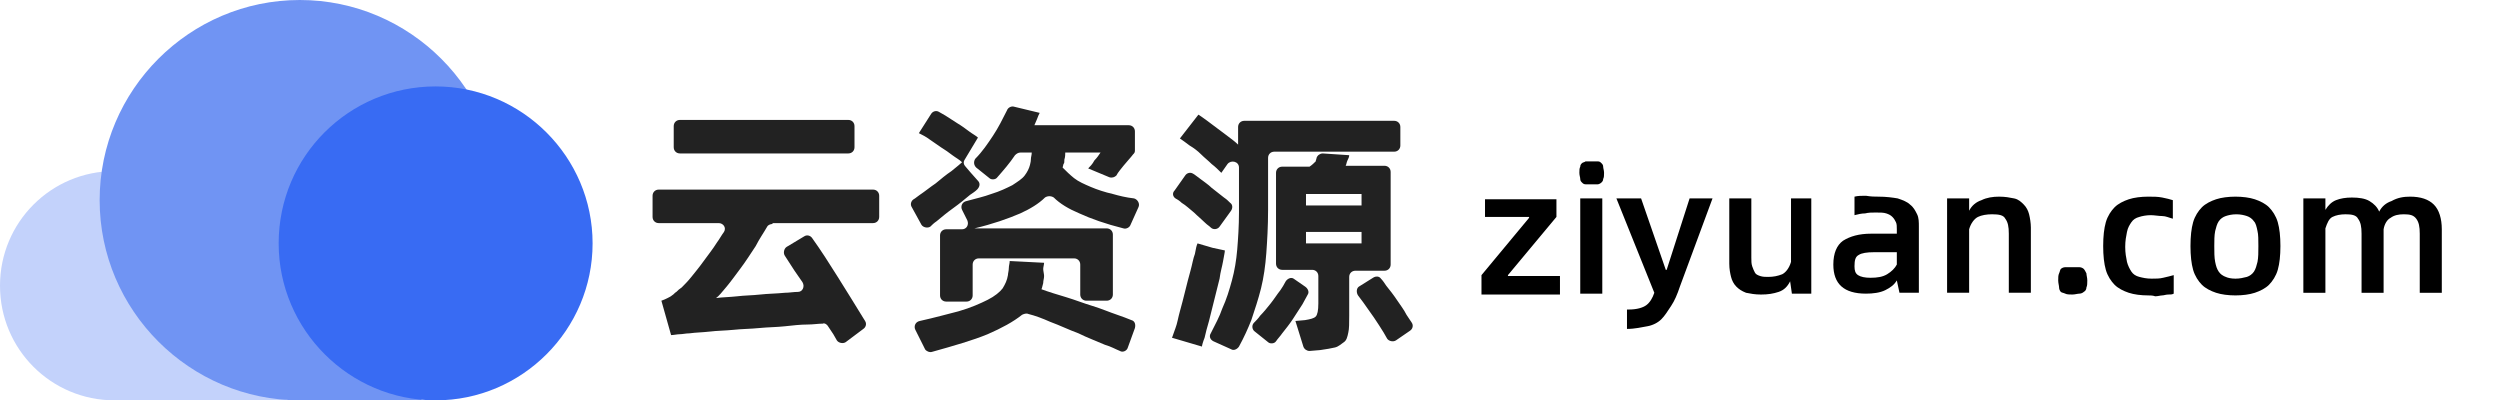
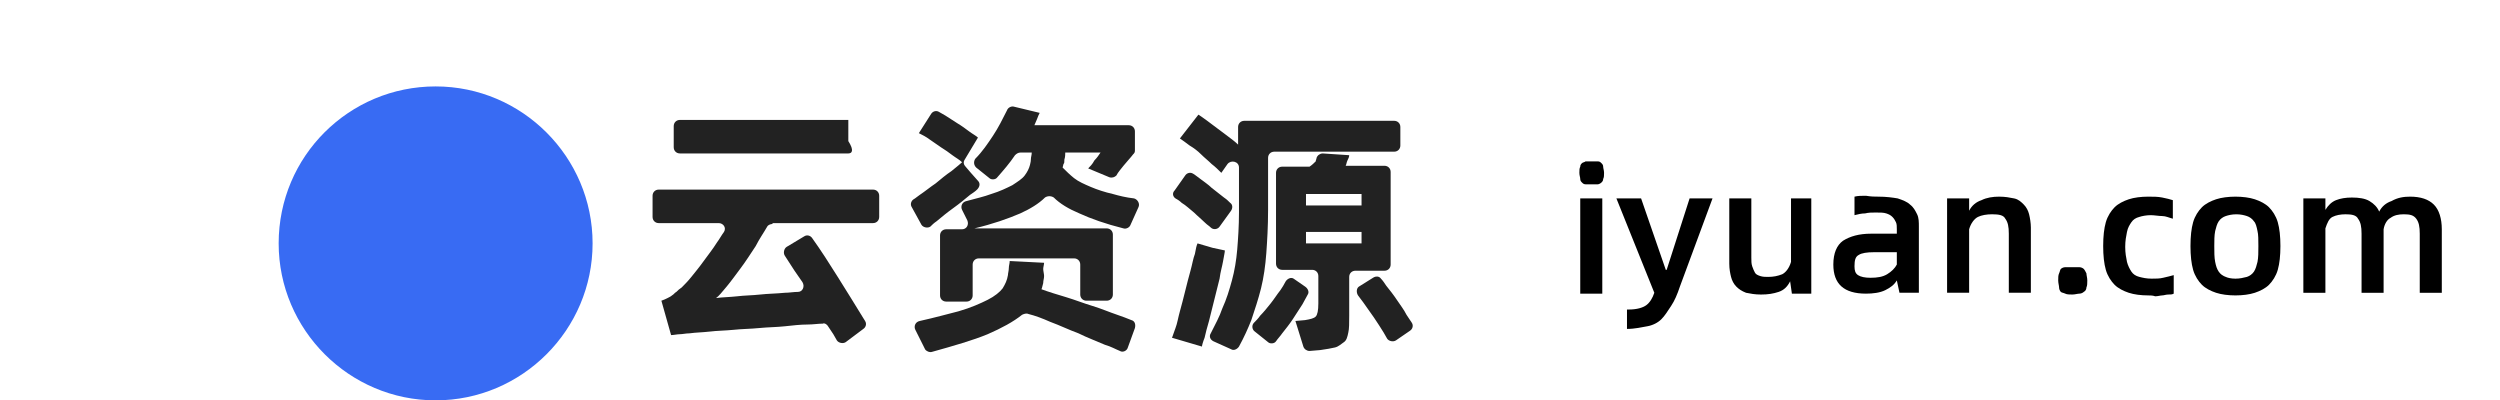
<svg xmlns="http://www.w3.org/2000/svg" version="1.1" id="图层_1" x="0px" y="0px" viewBox="0 0 283.5 45.4" style="enable-background:new 0 0 283.5 45.4;" xml:space="preserve">
  <style type="text/css">
	.st0{fill:#C3D2FB;}
	.st1{fill:#7094F3;}
	.st2{fill:#386BF3;}
	.st3{fill:#222222;}
</style>
  <g>
-     <path class="st0" d="M32.4,32.4v13H13c-7.2,0-13-5.8-13-13s5.8-13,13-13s13,5.8,13,13C25.9,32.4,32.4,32.4,32.4,32.4z" />
-     <path class="st1" d="M56.7,22.7c0,7.4-3.5,13.9-8.9,18v4.7H34c-12.5,0-22.7-10.2-22.7-22.7S21.5,0,34,0S56.7,10.2,56.7,22.7z" />
    <path class="st2" d="M31.6,27.6c0,9.8,8,17.8,17.8,17.8s17.8-8,17.8-17.8s-8-17.8-17.8-17.8S31.6,17.7,31.6,27.6z" />
  </g>
  <g>
-     <path d="M168,31.2l5.4-6.5v-0.1h-5v-2h8.1v2l-5.5,6.6v0.1h5.9v2.1H168V31.2z" />
    <path d="M180.5,20.9c-0.3,0-0.5,0-0.7,0s-0.3-0.1-0.4-0.2c-0.1-0.1-0.2-0.2-0.2-0.4c0-0.2-0.1-0.4-0.1-0.7s0-0.5,0.1-0.7   c0-0.2,0.1-0.3,0.2-0.4c0.1-0.1,0.3-0.1,0.4-0.2c0.2,0,0.4,0,0.7,0s0.5,0,0.7,0s0.3,0.1,0.4,0.2c0.1,0.1,0.2,0.2,0.2,0.4   s0.1,0.4,0.1,0.7s0,0.5-0.1,0.7c0,0.2-0.1,0.3-0.2,0.4c-0.1,0.1-0.3,0.2-0.4,0.2S180.8,20.9,180.5,20.9z M179.2,22.5h2.5v10.8h-2.5   V22.5z" />
    <path d="M184.7,35.1c0.9,0,1.6-0.2,2-0.5s0.7-0.8,0.9-1.4l-4.3-10.7h2.8l2.8,8.1h0.1l2.6-8.1h2.6l-3.7,10c-0.3,0.9-0.6,1.6-1,2.2   s-0.7,1.1-1.1,1.5c-0.4,0.4-1,0.7-1.6,0.8s-1.4,0.3-2.3,0.3v-2.2H184.7z" />
    <path d="M205.4,22.5v10.8h-2.2l-0.2-1.4c-0.3,0.6-0.7,1-1.3,1.2c-0.6,0.2-1.2,0.3-2,0.3c-0.7,0-1.2-0.1-1.7-0.2   c-0.5-0.2-0.8-0.4-1.1-0.7s-0.5-0.7-0.6-1.1s-0.2-0.9-0.2-1.5v-7.4h2.5v6.7c0,0.4,0,0.7,0.1,1s0.2,0.5,0.3,0.7s0.3,0.3,0.6,0.4   s0.6,0.1,0.9,0.1c0.6,0,1.1-0.1,1.6-0.3c0.4-0.2,0.8-0.7,1-1.4v-7.2H205.4z" />
    <path d="M213,22.3c0.9,0,1.6,0.1,2.2,0.2c0.6,0.2,1.1,0.4,1.4,0.7c0.4,0.3,0.6,0.7,0.8,1.1s0.2,0.9,0.2,1.4v7.5h-2.2l-0.3-1.4   c-0.3,0.5-0.7,0.8-1.3,1.1s-1.4,0.4-2.2,0.4c-2.5,0-3.7-1.1-3.7-3.3c0-1.3,0.4-2.2,1.1-2.7c0.8-0.5,1.8-0.8,3.2-0.8h2.9V26   c0-0.3,0-0.6-0.1-0.8s-0.2-0.4-0.4-0.6s-0.4-0.3-0.7-0.4s-0.7-0.1-1.2-0.1c-0.4,0-0.8,0-1.2,0.1c-0.4,0-0.8,0.1-1.2,0.2v-2.1   c0.4-0.1,0.8-0.1,1.3-0.1C212.2,22.3,212.6,22.3,213,22.3z M212.1,31.5c0.8,0,1.4-0.1,1.9-0.4s0.9-0.7,1.1-1.1v-1.4h-2.6   c-0.8,0-1.4,0.1-1.7,0.3c-0.4,0.2-0.5,0.6-0.5,1.3c0,0.5,0.1,0.8,0.4,1C211,31.4,211.5,31.5,212.1,31.5z" />
    <path d="M226.7,22.3c0.7,0,1.2,0.1,1.7,0.2s0.8,0.4,1.1,0.7c0.3,0.3,0.5,0.7,0.6,1.1s0.2,1,0.2,1.5v7.4h-2.5v-6.7   c0-0.8-0.1-1.3-0.4-1.7c-0.2-0.4-0.7-0.5-1.5-0.5c-0.6,0-1.2,0.1-1.6,0.3c-0.4,0.2-0.8,0.7-1,1.4v7.2h-2.5V22.5h2.5v1.4   c0.3-0.6,0.8-1,1.4-1.2C225.3,22.4,226,22.3,226.7,22.3z" />
    <path d="M235,33.4c-0.3,0-0.6,0-0.8-0.1s-0.4-0.1-0.5-0.2c-0.1-0.1-0.2-0.3-0.2-0.5s-0.1-0.5-0.1-0.8s0-0.6,0.1-0.8   s0.1-0.4,0.2-0.5c0.1-0.1,0.3-0.2,0.5-0.2s0.5,0,0.8,0s0.6,0,0.8,0s0.4,0.1,0.5,0.2s0.2,0.3,0.3,0.5c0,0.2,0.1,0.5,0.1,0.8   s0,0.6-0.1,0.8c0,0.2-0.1,0.4-0.3,0.5c-0.1,0.1-0.3,0.2-0.5,0.2S235.3,33.4,235,33.4z" />
    <path d="M243.6,33.5c-0.8,0-1.6-0.1-2.2-0.3s-1.2-0.5-1.6-0.9c-0.4-0.4-0.8-1-1-1.7s-0.3-1.6-0.3-2.7s0.1-2,0.3-2.7s0.6-1.3,1-1.7   c0.4-0.4,1-0.7,1.6-0.9s1.4-0.3,2.2-0.3c0.6,0,1.1,0,1.6,0.1s0.9,0.2,1.2,0.3v2.1c-0.4-0.1-0.8-0.3-1.2-0.3s-0.9-0.1-1.3-0.1   c-0.5,0-1,0.1-1.3,0.2c-0.4,0.1-0.7,0.3-0.9,0.6s-0.4,0.6-0.5,1.1s-0.2,1-0.2,1.7s0.1,1.2,0.2,1.7c0.1,0.4,0.3,0.8,0.5,1.1   c0.2,0.3,0.5,0.5,0.9,0.6s0.8,0.2,1.4,0.2c0.5,0,0.9,0,1.3-0.1c0.4-0.1,0.9-0.2,1.2-0.3v2.1c-0.2,0.1-0.3,0.1-0.6,0.1   s-0.5,0.1-0.7,0.1s-0.5,0.1-0.8,0.1C244.1,33.5,243.9,33.5,243.6,33.5z" />
    <path d="M253.5,33.5c-0.8,0-1.6-0.1-2.2-0.3s-1.2-0.5-1.6-0.9c-0.4-0.4-0.8-1-1-1.7s-0.3-1.6-0.3-2.7s0.1-2,0.3-2.7s0.6-1.3,1-1.7   c0.4-0.4,1-0.7,1.6-0.9s1.4-0.3,2.2-0.3s1.6,0.1,2.2,0.3c0.6,0.2,1.2,0.5,1.6,0.9s0.8,1,1,1.7s0.3,1.6,0.3,2.7s-0.1,2-0.3,2.7   c-0.2,0.7-0.6,1.3-1,1.7s-1,0.7-1.6,0.9C255.1,33.4,254.3,33.5,253.5,33.5z M253.5,31.6c0.5,0,0.9-0.1,1.3-0.2   c0.3-0.1,0.6-0.3,0.8-0.6c0.2-0.3,0.3-0.7,0.4-1.1c0.1-0.5,0.1-1.1,0.1-1.8c0-0.7,0-1.3-0.1-1.7c-0.1-0.5-0.2-0.9-0.4-1.1   c-0.2-0.3-0.5-0.5-0.8-0.6s-0.7-0.2-1.2-0.2s-0.9,0.1-1.2,0.2s-0.6,0.3-0.8,0.6c-0.2,0.3-0.3,0.7-0.4,1.1c-0.1,0.5-0.1,1.1-0.1,1.7   c0,0.7,0,1.3,0.1,1.8s0.2,0.8,0.4,1.1c0.2,0.3,0.5,0.5,0.8,0.6C252.6,31.5,253,31.6,253.5,31.6z" />
    <path d="M273.3,22.3c1.2,0,2.1,0.3,2.7,0.9s0.9,1.6,0.9,2.8v7.2h-2.5v-6.7c0-0.8-0.1-1.3-0.4-1.7c-0.3-0.4-0.7-0.5-1.4-0.5   c-0.6,0-1.1,0.1-1.5,0.4c-0.4,0.2-0.7,0.7-0.8,1.3v7.2h-2.5v-6.7c0-0.8-0.1-1.3-0.4-1.7c-0.2-0.4-0.7-0.5-1.4-0.5   c-0.6,0-1.1,0.1-1.5,0.3c-0.4,0.2-0.6,0.7-0.8,1.3v7.3h-2.5V22.5h2.5v1.3c0.3-0.5,0.7-0.9,1.2-1.1s1.1-0.3,1.8-0.3   c0.8,0,1.5,0.1,2,0.4s0.9,0.7,1.1,1.2c0.3-0.6,0.8-1,1.4-1.2C271.9,22.4,272.6,22.3,273.3,22.3z" />
  </g>
  <g>
-     <path class="st3" d="M87.6,25.4c-0.2,0-0.5,0.1-0.6,0.3c-0.4,0.7-0.9,1.4-1.3,2.2c-0.6,0.9-1.1,1.7-1.7,2.5   c-0.6,0.8-1.1,1.5-1.6,2.1c-0.5,0.6-0.9,1.1-1.2,1.3c0.7-0.1,1.5-0.1,2.4-0.2c0.8-0.1,1.7-0.1,2.6-0.2s1.8-0.1,2.8-0.2   c0.5,0,1-0.1,1.5-0.1c0.5,0,0.8-0.6,0.5-1.1c-0.3-0.4-0.6-0.9-0.9-1.3c-0.4-0.6-0.7-1.1-1.1-1.7c-0.2-0.3-0.1-0.8,0.2-1l2-1.2   c0.3-0.2,0.7-0.1,0.9,0.2c1,1.4,1.9,2.8,2.9,4.4c1,1.6,2,3.2,3.1,5c0.2,0.3,0.1,0.7-0.2,0.9l-2,1.5c-0.3,0.2-0.8,0.1-1-0.2   c-0.1-0.2-0.3-0.5-0.4-0.7c-0.2-0.3-0.4-0.6-0.6-0.9c-0.1-0.2-0.4-0.4-0.6-0.3c-0.5,0-1.1,0.1-1.7,0.1c-0.8,0-1.7,0.1-2.6,0.2   c-0.9,0.1-1.9,0.1-2.9,0.2c-1,0.1-2,0.1-2.9,0.2c-1,0.1-1.9,0.1-2.7,0.2c-0.9,0.1-1.6,0.1-2.3,0.2c-0.4,0-0.8,0.1-1.1,0.1   s-0.7,0.1-1,0.1l-1.1-3.9c0.3-0.1,0.5-0.2,0.7-0.3c0.2-0.1,0.4-0.2,0.5-0.3c0.2-0.1,0.3-0.3,0.5-0.4c0.2-0.2,0.3-0.3,0.6-0.5   c0.3-0.3,0.7-0.7,1.1-1.2c0.4-0.5,0.9-1.1,1.4-1.8c0.5-0.7,1-1.3,1.5-2.1c0.3-0.4,0.5-0.8,0.8-1.2c0.3-0.5-0.1-1-0.6-1h-6.8   c-0.4,0-0.7-0.3-0.7-0.7v-2.4c0-0.4,0.3-0.7,0.7-0.7h24.3c0.4,0,0.7,0.3,0.7,0.7v2.4c0,0.4-0.3,0.7-0.7,0.7H87.6z M96.2,17.4H77.1   c-0.4,0-0.7-0.3-0.7-0.7v-2.4c0-0.4,0.3-0.7,0.7-0.7h19.1c0.4,0,0.7,0.3,0.7,0.7v2.4C96.9,17.1,96.6,17.4,96.2,17.4z" />
+     <path class="st3" d="M87.6,25.4c-0.2,0-0.5,0.1-0.6,0.3c-0.4,0.7-0.9,1.4-1.3,2.2c-0.6,0.9-1.1,1.7-1.7,2.5   c-0.6,0.8-1.1,1.5-1.6,2.1c-0.5,0.6-0.9,1.1-1.2,1.3c0.7-0.1,1.5-0.1,2.4-0.2c0.8-0.1,1.7-0.1,2.6-0.2s1.8-0.1,2.8-0.2   c0.5,0,1-0.1,1.5-0.1c0.5,0,0.8-0.6,0.5-1.1c-0.3-0.4-0.6-0.9-0.9-1.3c-0.4-0.6-0.7-1.1-1.1-1.7c-0.2-0.3-0.1-0.8,0.2-1l2-1.2   c0.3-0.2,0.7-0.1,0.9,0.2c1,1.4,1.9,2.8,2.9,4.4c1,1.6,2,3.2,3.1,5c0.2,0.3,0.1,0.7-0.2,0.9l-2,1.5c-0.3,0.2-0.8,0.1-1-0.2   c-0.1-0.2-0.3-0.5-0.4-0.7c-0.2-0.3-0.4-0.6-0.6-0.9c-0.1-0.2-0.4-0.4-0.6-0.3c-0.5,0-1.1,0.1-1.7,0.1c-0.8,0-1.7,0.1-2.6,0.2   c-0.9,0.1-1.9,0.1-2.9,0.2c-1,0.1-2,0.1-2.9,0.2c-1,0.1-1.9,0.1-2.7,0.2c-0.9,0.1-1.6,0.1-2.3,0.2c-0.4,0-0.8,0.1-1.1,0.1   s-0.7,0.1-1,0.1l-1.1-3.9c0.3-0.1,0.5-0.2,0.7-0.3c0.2-0.1,0.4-0.2,0.5-0.3c0.2-0.1,0.3-0.3,0.5-0.4c0.2-0.2,0.3-0.3,0.6-0.5   c0.3-0.3,0.7-0.7,1.1-1.2c0.4-0.5,0.9-1.1,1.4-1.8c0.5-0.7,1-1.3,1.5-2.1c0.3-0.4,0.5-0.8,0.8-1.2c0.3-0.5-0.1-1-0.6-1h-6.8   c-0.4,0-0.7-0.3-0.7-0.7v-2.4c0-0.4,0.3-0.7,0.7-0.7h24.3c0.4,0,0.7,0.3,0.7,0.7v2.4c0,0.4-0.3,0.7-0.7,0.7H87.6z M96.2,17.4H77.1   c-0.4,0-0.7-0.3-0.7-0.7v-2.4c0-0.4,0.3-0.7,0.7-0.7h19.1v2.4C96.9,17.1,96.6,17.4,96.2,17.4z" />
    <path class="st3" d="M103.4,23.5c-0.2-0.3-0.1-0.7,0.2-0.9c0.2-0.1,0.4-0.3,0.7-0.5c0.6-0.4,1.2-0.9,1.8-1.3c0.6-0.5,1.2-1,1.8-1.4   c0.6-0.5,1-0.8,1.2-1c-0.3-0.3-0.7-0.5-1.1-0.8c-0.4-0.3-0.8-0.6-1.3-0.9c-0.4-0.3-0.9-0.6-1.3-0.9s-0.8-0.5-1.2-0.7l1.4-2.2   c0.2-0.3,0.6-0.4,0.9-0.2c0.2,0.1,0.5,0.3,0.7,0.4c0.5,0.3,0.9,0.6,1.4,0.9c0.5,0.3,0.9,0.6,1.3,0.9s0.8,0.5,1,0.7l-1.5,2.5   c-0.2,0.3-0.1,0.6,0.1,0.8l0.6,0.7l0.8,0.9c0.3,0.3,0.2,0.7-0.1,1c-0.2,0.2-0.5,0.4-0.8,0.6c-0.6,0.5-1.2,1-1.9,1.5s-1.3,1-1.9,1.5   c-0.3,0.2-0.5,0.4-0.7,0.6c-0.3,0.2-0.8,0.1-1-0.2L103.4,23.5z M118.4,31.3c0,0.3-0.1,0.5-0.1,0.8c-0.1,0.3-0.1,0.5-0.2,0.7   c0.8,0.3,1.8,0.6,2.8,0.9c1,0.3,2,0.7,3,1s1.9,0.7,2.8,1c0.6,0.2,1.1,0.4,1.6,0.6c0.4,0.1,0.5,0.5,0.4,0.9l-0.8,2.2   c-0.1,0.4-0.6,0.6-0.9,0.4c-0.5-0.2-1-0.5-1.7-0.7c-0.9-0.4-2-0.8-3-1.3c-1.1-0.4-2.1-0.9-3.2-1.3c-0.9-0.4-1.7-0.7-2.5-0.9   c-0.2-0.1-0.5,0-0.7,0.1c-1,0.8-2.3,1.5-3.9,2.2c-1.7,0.7-3.8,1.3-6.3,2c-0.3,0.1-0.7-0.1-0.8-0.3l-1.1-2.2c-0.2-0.4,0-0.9,0.5-1   c1.8-0.4,3.2-0.8,4.4-1.1c1.4-0.4,2.5-0.9,3.3-1.3c0.8-0.4,1.4-0.9,1.7-1.3c0.3-0.5,0.5-0.9,0.6-1.5c0-0.2,0.1-0.5,0.1-0.8   s0.1-0.5,0.1-0.8l3.9,0.2c0,0.2-0.1,0.5-0.1,0.7S118.4,31.1,118.4,31.3z M110.7,19c-0.3-0.3-0.3-0.7-0.1-1c0.8-0.8,1.4-1.7,2-2.6   c0.6-0.9,1.1-1.9,1.6-2.9c0.1-0.3,0.5-0.5,0.8-0.4l2.9,0.7c-0.1,0.2-0.2,0.4-0.3,0.7c-0.1,0.2-0.2,0.5-0.3,0.7H128   c0.4,0,0.7,0.3,0.7,0.7v2.2c0,0.2-0.1,0.3-0.2,0.4c-0.3,0.4-0.7,0.8-1.1,1.3c-0.3,0.4-0.6,0.7-0.8,1.1c-0.2,0.2-0.5,0.3-0.8,0.2   l-2.4-1c0.2-0.2,0.5-0.5,0.7-0.9c0.3-0.3,0.5-0.6,0.7-0.9h-4c0,0.2,0,0.5-0.1,0.8c0,0.3,0,0.4-0.1,0.5l-0.1,0.4   c0.4,0.4,0.8,0.8,1.3,1.2s1.2,0.7,1.9,1c0.7,0.3,1.6,0.6,2.5,0.8c0.7,0.2,1.5,0.4,2.4,0.5c0.4,0.1,0.7,0.6,0.5,1l-0.9,2   c-0.1,0.3-0.5,0.5-0.8,0.4c-2-0.5-3.7-1.1-5-1.7c-1.2-0.5-2.2-1.1-2.9-1.8c-0.3-0.2-0.7-0.2-1,0c-0.7,0.7-1.7,1.3-2.8,1.8   c-1.4,0.6-3.1,1.2-5.2,1.7h15c0.4,0,0.7,0.3,0.7,0.7v6.8c0,0.4-0.3,0.7-0.7,0.7h-2.3c-0.4,0-0.7-0.3-0.7-0.7V30   c0-0.4-0.3-0.7-0.7-0.7H111c-0.4,0-0.7,0.3-0.7,0.7v3.5c0,0.4-0.3,0.7-0.7,0.7h-2.3c-0.4,0-0.7-0.3-0.7-0.7v-6.8   c0-0.4,0.3-0.7,0.7-0.7h1.8c0.5,0,0.8-0.5,0.6-1l-0.6-1.2c-0.2-0.4,0-0.9,0.5-1c1.1-0.3,2-0.5,2.8-0.8c1-0.3,1.8-0.7,2.4-1   c0.6-0.4,1.1-0.7,1.4-1.1c0.3-0.4,0.5-0.8,0.6-1.2c0-0.1,0.1-0.3,0.1-0.6s0.1-0.5,0.1-0.8h-1.3c-0.2,0-0.4,0.1-0.6,0.3   c-0.6,0.9-1.3,1.7-2,2.5c-0.2,0.3-0.7,0.3-0.9,0.1L110.7,19z" />
    <path class="st3" d="M138.3,25.7c-0.2,0.3-0.7,0.4-1,0.1c-0.2-0.2-0.4-0.3-0.6-0.5c-0.4-0.4-0.9-0.8-1.3-1.2   c-0.5-0.4-0.9-0.8-1.4-1.1c-0.2-0.2-0.5-0.4-0.7-0.5c-0.3-0.2-0.4-0.6-0.1-0.9l1.2-1.7c0.2-0.3,0.6-0.4,0.9-0.2   c0.2,0.1,0.4,0.3,0.7,0.5c0.5,0.4,1,0.7,1.4,1.1c0.5,0.4,1,0.8,1.4,1.1c0.3,0.2,0.5,0.4,0.7,0.6c0.3,0.2,0.3,0.6,0.1,0.9   L138.3,25.7z M138.9,28.4c0,0.2-0.1,0.6-0.2,1.2c-0.1,0.6-0.3,1.2-0.4,2c-0.2,0.8-0.4,1.6-0.6,2.4c-0.2,0.8-0.4,1.6-0.6,2.4   c-0.2,0.7-0.4,1.4-0.5,1.9c-0.2,0.5-0.3,0.9-0.3,1l-3.4-1c0.1-0.2,0.2-0.6,0.4-1.1c0.2-0.5,0.3-1.2,0.5-1.9   c0.2-0.7,0.4-1.5,0.6-2.3c0.2-0.8,0.4-1.6,0.6-2.3c0.2-0.7,0.3-1.4,0.5-1.9c0.1-0.6,0.2-1,0.3-1.2l1.7,0.5L138.9,28.4z M143.8,23.8   c0,1.9-0.1,3.5-0.2,4.9c-0.1,1.4-0.3,2.8-0.6,4c-0.3,1.2-0.7,2.4-1.1,3.6c-0.4,1-0.8,1.9-1.4,3c-0.2,0.3-0.6,0.5-0.9,0.3l-2-0.9   c-0.4-0.2-0.5-0.6-0.3-0.9c0.5-1,1-1.9,1.3-2.8c0.5-1.1,0.8-2.1,1.1-3.2c0.3-1.1,0.5-2.3,0.6-3.5c0.1-1.2,0.2-2.7,0.2-4.2v-5.1   c0-0.7-0.9-0.9-1.3-0.4l-0.7,1c-0.3-0.3-0.7-0.7-1.1-1c-0.4-0.4-0.8-0.7-1.2-1.1c-0.4-0.4-0.8-0.7-1.3-1c-0.4-0.3-0.8-0.6-1.1-0.8   l2.1-2.7c0.3,0.2,0.6,0.4,1,0.7s0.8,0.6,1.2,0.9c0.4,0.3,0.8,0.6,1.2,0.9c0.4,0.3,0.8,0.6,1.1,0.9v-2c0-0.4,0.3-0.7,0.7-0.7h17   c0.4,0,0.7,0.3,0.7,0.7v2.1c0,0.4-0.3,0.7-0.7,0.7h-13.6c-0.4,0-0.7,0.3-0.7,0.7V23.8z M148,32.5c0.3,0.2,0.5,0.6,0.3,0.9   c-0.2,0.4-0.4,0.7-0.6,1.1c-0.4,0.6-0.7,1.1-1.1,1.7c-0.4,0.6-0.8,1.1-1.2,1.6c-0.2,0.3-0.5,0.6-0.7,0.9c-0.2,0.3-0.7,0.3-0.9,0.1   l-1.5-1.2c-0.3-0.2-0.4-0.7-0.1-1c0.2-0.2,0.5-0.5,0.7-0.8c0.4-0.4,0.8-0.9,1.2-1.4s0.7-1,1.1-1.5c0.2-0.3,0.4-0.6,0.6-1   c0.2-0.3,0.6-0.5,0.9-0.3L148,32.5z M153.7,30.7c-0.4,0-0.7,0.3-0.7,0.7v4.4c0,0.8,0,1.5-0.1,1.9c-0.1,0.5-0.2,0.9-0.5,1.1   s-0.6,0.5-1,0.6s-1,0.2-1.7,0.3l-1.2,0.1c-0.3,0-0.6-0.2-0.7-0.5l-0.9-2.9l1.1-0.1c0.6-0.1,1-0.2,1.2-0.4c0.2-0.2,0.3-0.7,0.3-1.5   v-3.1c0-0.4-0.3-0.7-0.7-0.7h-3.4c-0.4,0-0.7-0.3-0.7-0.7V19.6c0-0.4,0.3-0.7,0.7-0.7l3.1,0c0.3-0.2,0.5-0.4,0.7-0.6   c0-0.1,0.1-0.3,0.1-0.4c0.1-0.3,0.4-0.5,0.7-0.5l3,0.2c0,0.2-0.1,0.4-0.2,0.6c-0.1,0.2-0.1,0.4-0.2,0.6h4.4c0.4,0,0.7,0.3,0.7,0.7   V30c0,0.4-0.3,0.7-0.7,0.7H153.7z M148.1,22v1.3h6.3V22H148.1z M148.1,27.6h6.3v-1.3h-6.3V27.6z M155.7,31.5   c0.3-0.2,0.7-0.2,0.9,0.1c0.2,0.2,0.4,0.5,0.6,0.8c0.4,0.5,0.8,1,1.2,1.6c0.4,0.6,0.8,1.1,1.1,1.7c0.2,0.3,0.4,0.6,0.6,0.9   c0.2,0.3,0.1,0.7-0.2,0.9l-1.6,1.1c-0.3,0.2-0.8,0.1-1-0.2c-0.1-0.2-0.3-0.5-0.4-0.7c-0.3-0.5-0.7-1.1-1.1-1.7   c-0.4-0.6-0.8-1.1-1.2-1.7c-0.2-0.3-0.4-0.5-0.6-0.8c-0.2-0.3-0.2-0.8,0.1-1L155.7,31.5z" />
  </g>
</svg>